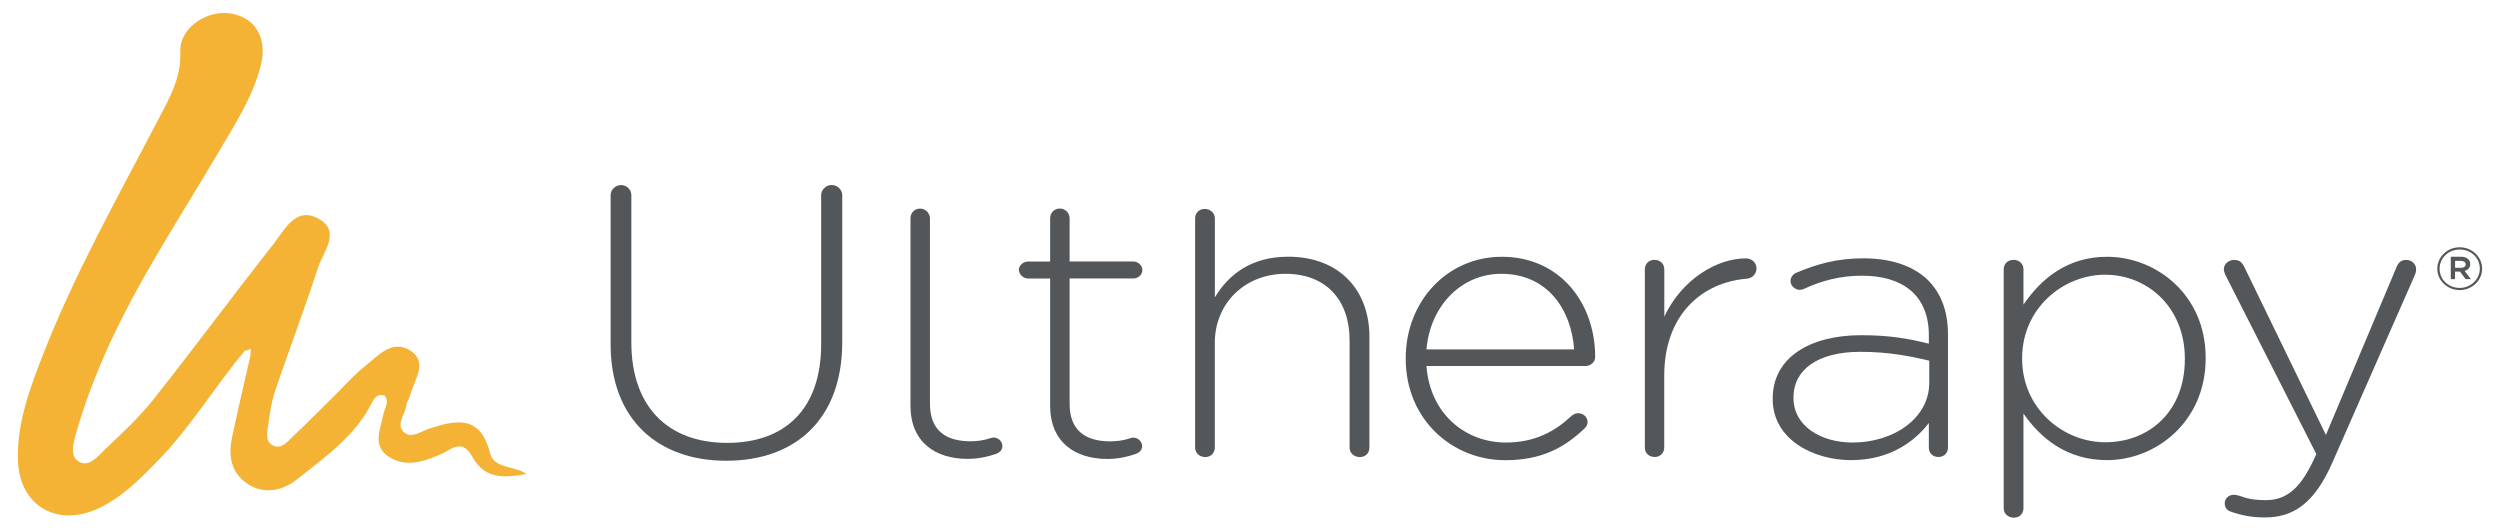
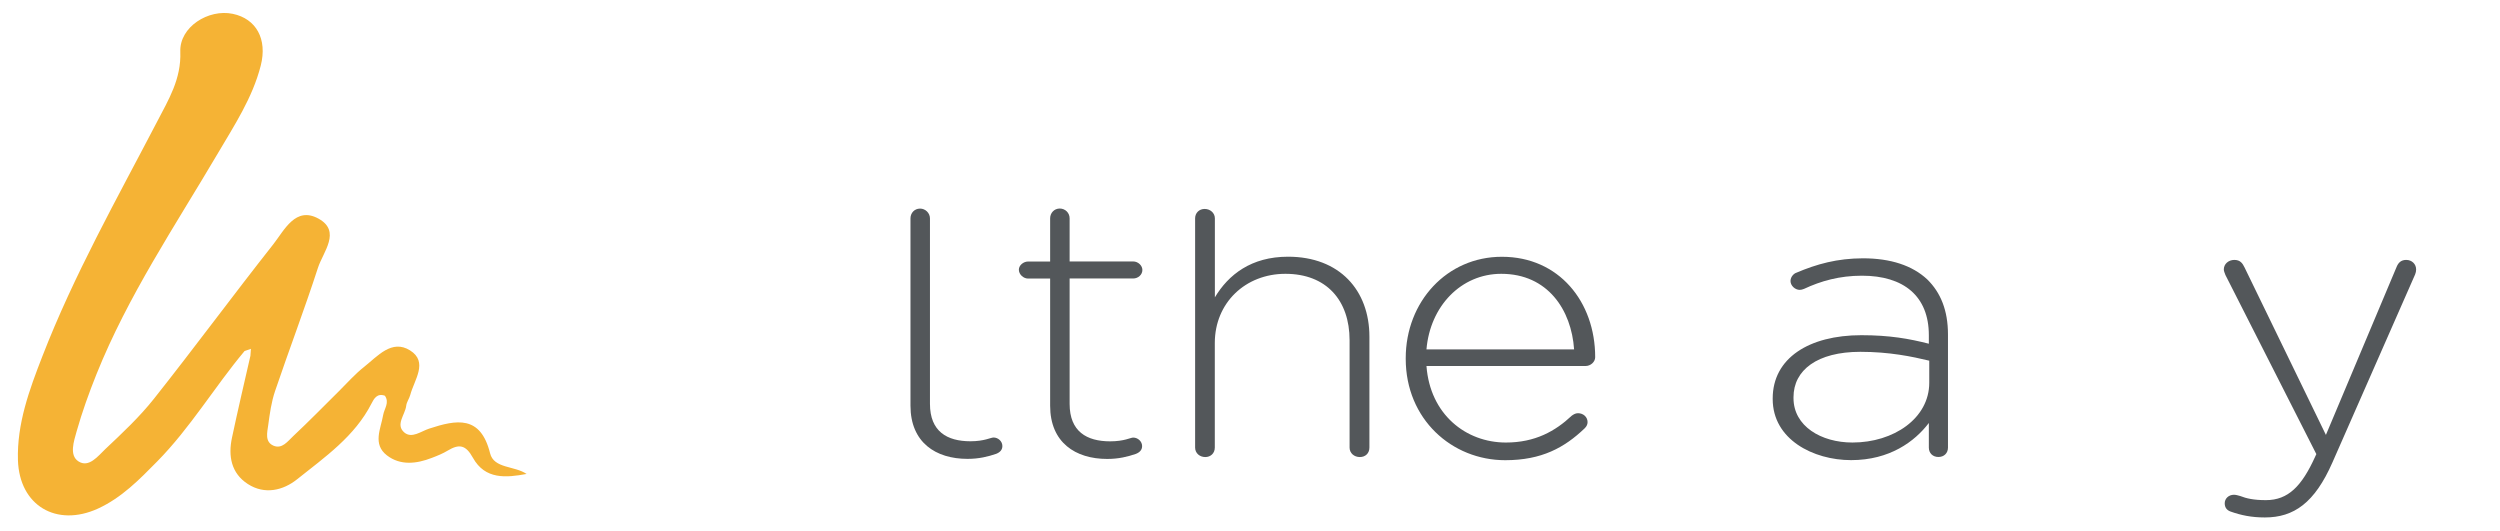
<svg xmlns="http://www.w3.org/2000/svg" version="1.1" id="Layer_1" x="0px" y="0px" viewBox="0 0 358 76" style="enable-background:new 0 0 358 76;" xml:space="preserve">
  <style type="text/css"> .st0{fill:#53575A;} .st1{fill:#F5B335;} </style>
  <g>
    <g>
      <path class="st0" d="M150.38,31.27L150.38,31.27v6.18h-3.16c-0.66,0-1.32,0.54-1.32,1.17c0,0.68,0.66,1.27,1.32,1.27h3.16v18.21 c0,5.28,3.64,7.62,8.17,7.62c1.65,0,2.92-0.32,4.1-0.72c0.56-0.22,0.9-0.58,0.9-1.12c0-0.68-0.62-1.22-1.28-1.22 c-0.37,0-1.27,0.54-3.3,0.54c-3.34,0-5.8-1.4-5.8-5.36V39.88h9.1c0.71,0,1.32-0.54,1.32-1.22c0-0.63-0.61-1.22-1.32-1.22h-9.1 v-6.18c0-0.77-0.62-1.4-1.42-1.4C150.95,29.87,150.38,30.5,150.38,31.27" />
      <path class="st0" d="M130.38,31.27L130.38,31.27v26.82c0,5.28,3.63,7.62,8.16,7.62c1.65,0,2.93-0.32,4.11-0.72 c0.56-0.22,0.89-0.58,0.89-1.12c0-0.68-0.61-1.22-1.27-1.22c-0.38,0-1.32,0.54-3.3,0.54c-3.35,0-5.8-1.4-5.8-5.36V31.27 c0-0.77-0.66-1.4-1.41-1.4C130.95,29.87,130.38,30.5,130.38,31.27" />
      <path class="st0" d="M171.14,31.27L171.14,31.27v32.82c0,0.81,0.66,1.36,1.46,1.36c0.76,0,1.36-0.54,1.36-1.36V49.12 c0-5.77,4.39-9.91,10.11-9.91c5.85,0,9.19,3.78,9.19,9.51v15.37c0,0.81,0.66,1.36,1.47,1.36c0.8,0,1.37-0.54,1.37-1.36V48.22 c0-6.67-4.29-11.46-11.65-11.46c-5.28,0-8.54,2.58-10.48,5.82V31.27c0-0.77-0.66-1.35-1.46-1.35 C171.71,29.92,171.14,30.5,171.14,31.27" />
      <path class="st0" d="M201.3,51.29L201.3,51.29v0.09c0,8.65,6.61,14.52,14.25,14.52c5.23,0,8.49-1.81,11.37-4.56 c0.33-0.31,0.42-0.63,0.42-0.9c0-0.72-0.61-1.27-1.37-1.27c-0.38,0-0.66,0.19-0.9,0.36c-2.35,2.21-5.24,3.84-9.43,3.84 c-5.71,0-10.85-4.01-11.37-10.96h22.79c0.71,0,1.37-0.58,1.37-1.26c0-7.93-5.19-14.38-13.35-14.38 C207.19,36.76,201.3,43.21,201.3,51.29 M214.98,39.21L214.98,39.21c6.66,0,10.05,5.18,10.43,10.82h-21.14 C204.79,43.85,209.22,39.21,214.98,39.21" />
-       <path class="st0" d="M238.33,45.33L238.33,45.33v-6.76c0-0.81-0.61-1.36-1.42-1.36c-0.8,0-1.37,0.59-1.37,1.36v25.52 c0,0.81,0.62,1.35,1.41,1.35c0.8,0,1.37-0.58,1.37-1.35V53.81c0-8.92,5.57-13.35,11.7-13.89c0.94-0.04,1.51-0.71,1.51-1.48 c0-0.81-0.66-1.44-1.51-1.44C245.93,36.99,240.88,39.92,238.33,45.33" />
      <path class="st0" d="M257.2,39.07L257.2,39.07c-0.28,0.09-0.8,0.54-0.8,1.17c0,0.67,0.66,1.27,1.32,1.27 c0.19,0,0.38-0.05,0.61-0.14c2.41-1.13,5.09-1.89,8.3-1.89c5.99,0,9.58,2.93,9.58,8.52v1.22c-2.83-0.72-5.61-1.22-9.67-1.22 c-7.5,0-12.69,3.29-12.69,9.06v0.09c0,5.77,5.8,8.74,11.23,8.74c5.52,0,9.11-2.66,11.13-5.32v3.52c0,0.81,0.57,1.35,1.37,1.35 c0.8,0,1.37-0.54,1.37-1.35V47.9c0-3.43-1.04-6-2.97-7.89c-2.13-1.99-5.24-3.02-9.21-3.02C263.1,37,260.18,37.8,257.2,39.07 M256.83,57.01L256.83,57.01v-0.13c0-3.88,3.39-6.5,9.58-6.5c4.15,0,7.41,0.68,9.86,1.27v3.16c0,5.09-5.09,8.56-11,8.56 C260.79,63.37,256.83,61.03,256.83,57.01" />
-       <path class="st0" d="M289.76,43.62L289.76,43.62v-5.05c0-0.81-0.62-1.36-1.41-1.36c-0.81,0-1.42,0.54-1.42,1.36v34.21 c0,0.81,0.66,1.35,1.46,1.35c0.8,0,1.37-0.54,1.37-1.35V59.22c2.41,3.47,6.13,6.67,11.98,6.67c6.98,0,14.11-5.5,14.11-14.56V51.2 c0-9.02-7.12-14.43-14.11-14.43C295.99,36.76,292.26,39.97,289.76,43.62 M289.57,51.38L289.57,51.38v-0.09 c0-7.13,5.85-11.95,11.89-11.95c6.09,0,11.41,4.69,11.41,12v0.09c0,7.48-5.09,11.9-11.41,11.9 C295.42,63.32,289.57,58.5,289.57,51.38" />
      <path class="st0" d="M343.22,38.16L343.22,38.16l-10.15,24.12L321.42,38.3c-0.28-0.58-0.61-1.08-1.46-1.08 c-0.85,0-1.51,0.59-1.51,1.36c0,0.27,0.14,0.53,0.23,0.8l13.02,25.65l-0.19,0.41c-1.89,4.15-3.82,6.18-7.03,6.18 c-1.75,0-2.79-0.24-3.68-0.59c-0.33-0.09-0.61-0.18-0.9-0.18c-0.75,0-1.32,0.54-1.32,1.22c0,0.63,0.33,0.99,0.8,1.17 c1.51,0.54,3.02,0.86,4.95,0.86c4.15,0,7.13-2.08,9.68-7.89l11.84-26.92c0.1-0.27,0.14-0.45,0.14-0.71c0-0.77-0.61-1.36-1.42-1.36 C343.83,37.22,343.45,37.63,343.22,38.16" />
-       <path class="st0" d="M117.59,27.93L117.59,27.93V49.3c0,9.34-5.24,14.12-13.45,14.12c-8.59,0-13.73-5.28-13.73-14.38v-21.1 c0-0.76-0.66-1.44-1.46-1.44c-0.85,0-1.51,0.68-1.51,1.44V49.3c0,10.83,6.84,16.68,16.56,16.68c9.86,0,16.61-5.9,16.61-16.99 V27.93c0-0.76-0.71-1.44-1.51-1.44C118.3,26.49,117.59,27.17,117.59,27.93" />
-       <path class="st0" d="M352.42,38.35L352.42,38.35c0.38,0,0.66-0.18,0.66-0.5c0-0.31-0.28-0.49-0.66-0.49h-0.85v0.99H352.42z M350.96,36.76L350.96,36.76h1.46c0.47,0,0.8,0.14,1.04,0.37c0.19,0.18,0.28,0.41,0.28,0.67c0,0.54-0.32,0.86-0.8,0.99l0.89,1.18 h-0.76l-0.8-1.08h-0.71v1.08h-0.61V36.76z M355.11,38.48L355.11,38.48c0-1.53-1.23-2.75-2.88-2.75c-1.61,0-2.88,1.22-2.88,2.75 c0,1.53,1.23,2.75,2.88,2.75C353.83,41.23,355.11,39.97,355.11,38.48 M349.02,38.48L349.02,38.48c0-1.67,1.42-3.07,3.21-3.07 c1.79,0,3.21,1.4,3.21,3.07c0,1.66-1.42,3.06-3.21,3.06C350.44,41.54,349.02,40.15,349.02,38.48" />
    </g>
    <path class="st1" d="M35.02,50.27c-4.32,5.16-7.76,10.99-12.52,15.82c-2.55,2.59-5.09,5.19-8.47,6.74 C8.09,75.54,2.78,72.4,2.57,65.91C2.41,60.69,4.2,55.82,6.06,51.04c4.52-11.66,10.67-22.55,16.44-33.62 c1.63-3.14,3.47-6.1,3.32-10.02c-0.13-3.53,4.02-6.15,7.51-5.42c3.35,0.7,4.98,3.6,4.01,7.41c-1.18,4.63-3.81,8.6-6.2,12.66 c-6.09,10.33-12.82,20.32-17.31,31.5c-1.08,2.69-2.07,5.44-2.86,8.23c-0.39,1.4-1.08,3.41,0.25,4.28c1.5,0.99,2.82-0.76,3.86-1.75 c2.43-2.29,4.9-4.6,6.96-7.2c5.79-7.3,11.31-14.8,17.08-22.11c1.6-2.03,3.2-5.52,6.51-3.68c3.26,1.82,0.64,4.75-0.1,7.03 c-1.92,5.92-4.14,11.75-6.14,17.65c-0.53,1.56-0.76,3.23-0.98,4.87c-0.14,1.04-0.52,2.4,0.75,2.95c1.23,0.53,2.05-0.64,2.82-1.36 c2.24-2.1,4.38-4.29,6.56-6.45c1.19-1.18,2.3-2.45,3.61-3.48c1.91-1.51,3.95-3.99,6.56-2.36c2.66,1.66,0.61,4.22,0.04,6.38 c-0.14,0.53-0.52,1.02-0.58,1.55c-0.15,1.3-1.59,2.72-0.26,3.84c1.06,0.89,2.38-0.18,3.54-0.56c3.93-1.29,7.37-1.95,8.73,3.53 c0.55,2.21,3.5,1.77,5.23,2.96c-2.93,0.54-5.94,0.83-7.69-2.32c-1.03-1.87-1.98-2-3.6-1.03c-0.71,0.43-1.5,0.75-2.29,1.05 c-2.19,0.85-4.49,1.12-6.42-0.36c-2.09-1.61-0.88-3.81-0.54-5.79c0.16-0.91,0.93-1.76,0.25-2.75c-1.11-0.41-1.57,0.42-1.92,1.11 c-2.4,4.71-6.67,7.67-10.64,10.84c-2.02,1.62-4.66,2.25-7.07,0.69c-2.39-1.54-2.83-4.02-2.27-6.64c0.83-3.92,1.75-7.82,2.64-11.73 c0.02-0.33,0.05-0.66,0.07-0.99C35.62,50.06,35.32,50.16,35.02,50.27" />
  </g>
</svg>